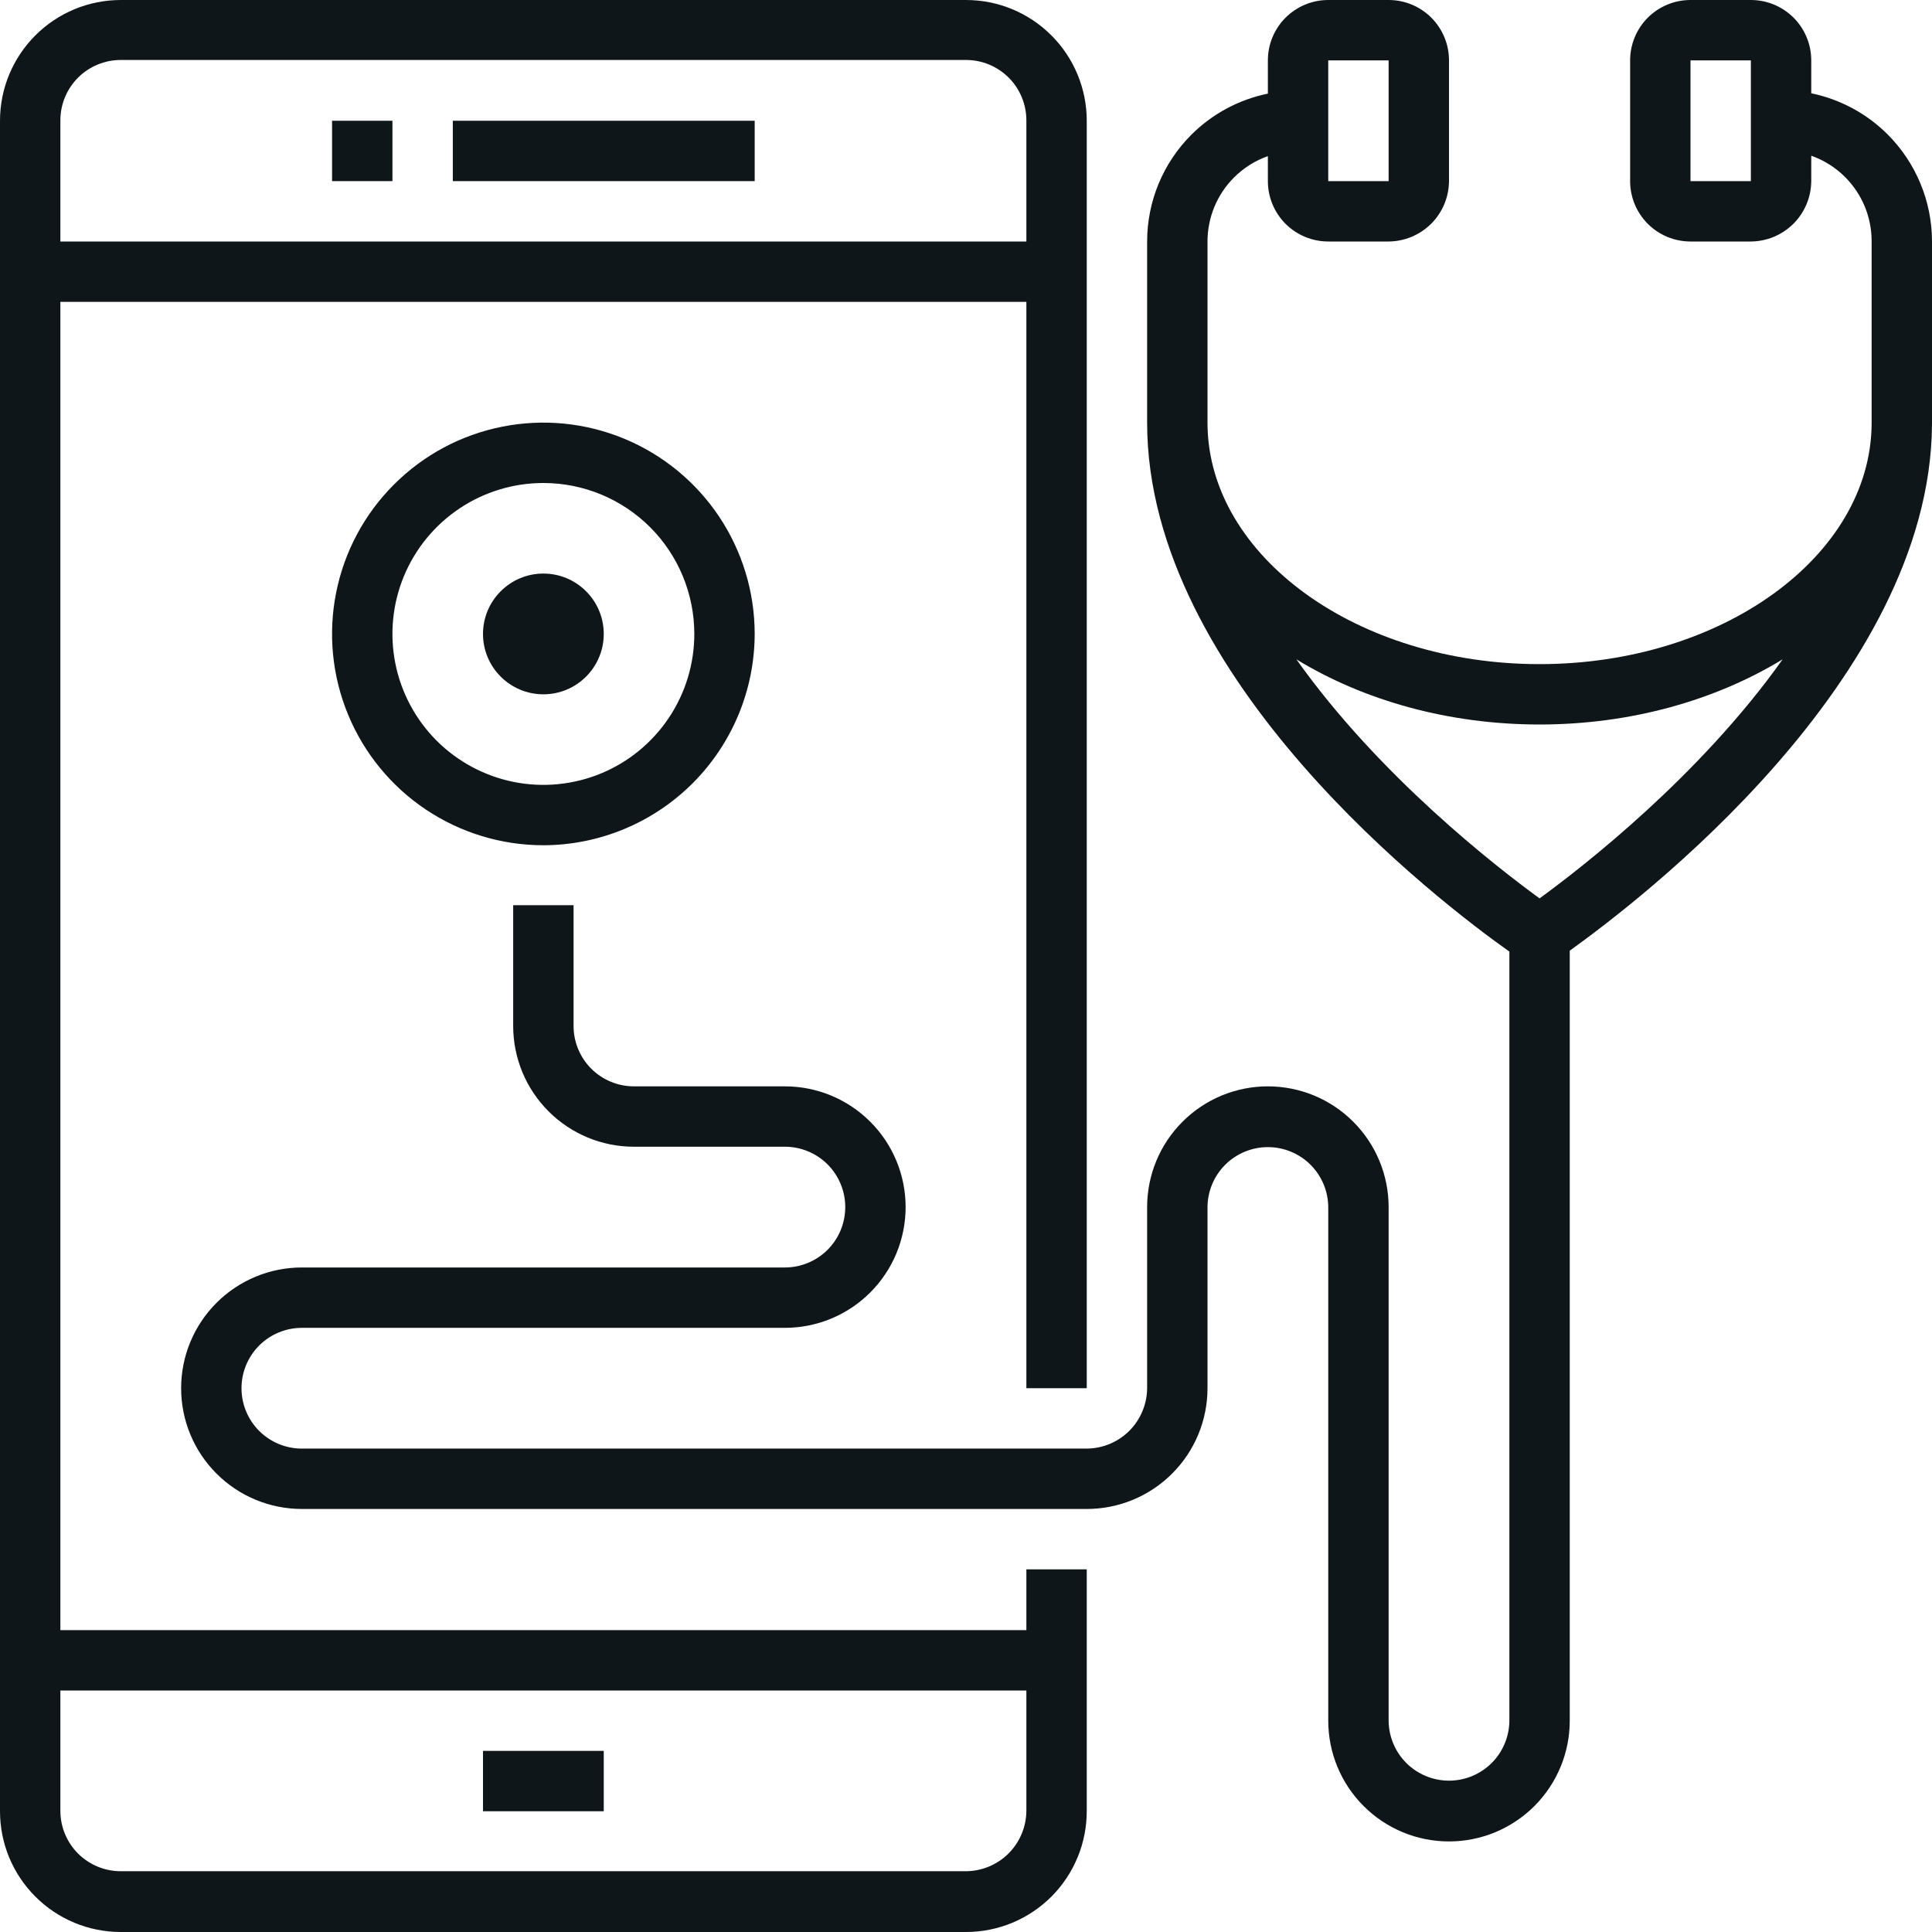
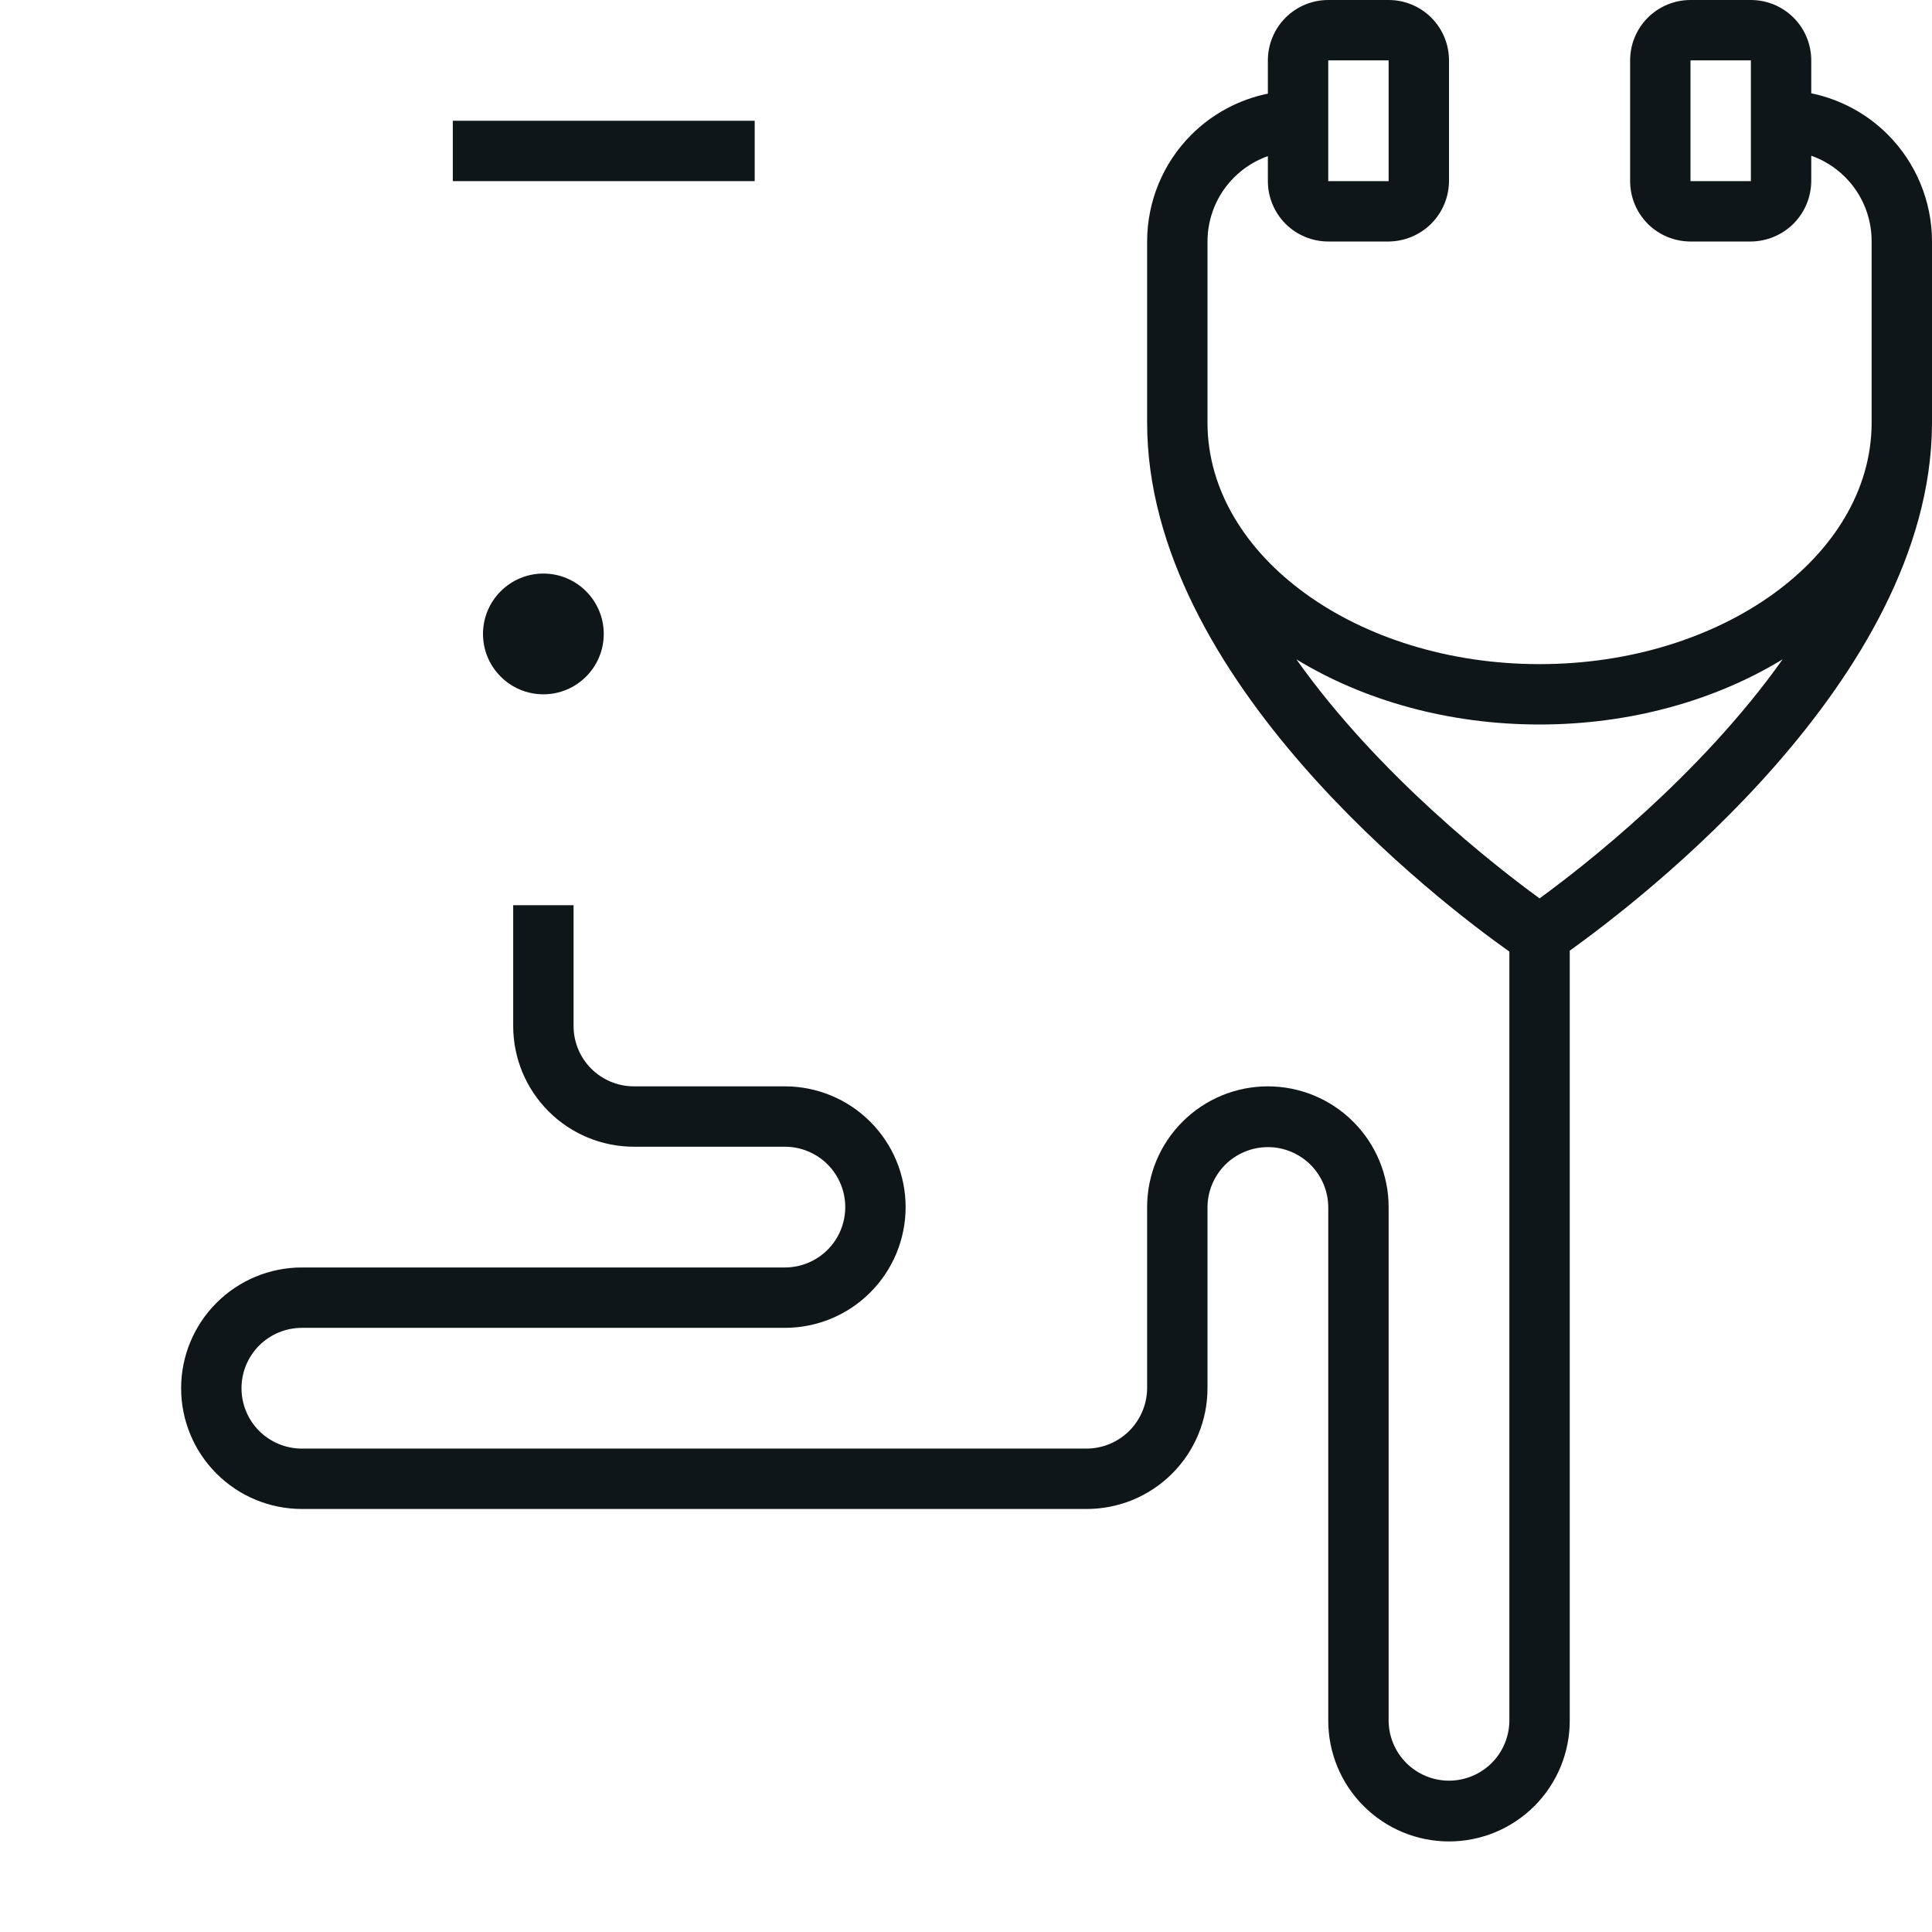
<svg xmlns="http://www.w3.org/2000/svg" width="48" height="48" viewBox="0 0 48 48" fill="none">
-   <path d="M9.75 3H8.25V4.5H9.75V3Z" fill="#0F161A" />
  <path d="M11.25 3H18.75V4.5H11.25V3Z" fill="#0F161A" />
-   <path d="M15 43.5H12V45H15V43.5Z" fill="#0F161A" />
-   <path fill-rule="evenodd" clip-rule="evenodd" d="M24 48H3C2.204 48 1.441 47.684 0.879 47.121C0.316 46.559 0 45.796 0 45V3C0 2.204 0.316 1.441 0.879 0.879C1.441 0.316 2.204 0 3 0H24C24.796 0 25.559 0.316 26.121 0.879C26.684 1.441 27 2.204 27 3V34.49H25.5V7.5H1.5V40.5H25.5V38.99H27V44.99C27.001 45.385 26.925 45.776 26.774 46.141C26.624 46.506 26.404 46.838 26.125 47.118C25.846 47.397 25.515 47.619 25.15 47.771C24.786 47.922 24.395 48 24 48ZM1.5 6H25.5V2.99C25.5 2.592 25.342 2.211 25.061 1.929C24.779 1.648 24.398 1.49 24 1.49H3C2.602 1.49 2.221 1.648 1.939 1.929C1.658 2.211 1.5 2.592 1.5 2.99V6ZM25.5 42H1.5V44.99C1.5 45.388 1.658 45.769 1.939 46.051C2.221 46.332 2.602 46.49 3 46.49H24C24.397 46.487 24.777 46.328 25.058 46.048C25.338 45.767 25.497 45.387 25.5 44.99V42Z" fill="#0F161A" />
  <path fill-rule="evenodd" clip-rule="evenodd" d="M39 23.619V42.74C39.001 43.135 38.925 43.526 38.775 43.891C38.624 44.256 38.404 44.588 38.125 44.868C37.846 45.147 37.515 45.369 37.15 45.521C36.786 45.672 36.395 45.75 36 45.75C35.204 45.75 34.441 45.434 33.879 44.871C33.316 44.309 33 43.546 33 42.75V30C33 29.602 32.842 29.221 32.561 28.939C32.279 28.658 31.898 28.5 31.5 28.5C31.102 28.5 30.721 28.658 30.439 28.939C30.158 29.221 30 29.602 30 30V34.49C30 35.286 29.684 36.049 29.121 36.611C28.559 37.174 27.796 37.49 27 37.49H7.5C6.704 37.49 5.941 37.174 5.379 36.611C4.816 36.049 4.5 35.286 4.5 34.49C4.5 33.694 4.816 32.931 5.379 32.369C5.941 31.806 6.704 31.49 7.5 31.49H19.5C19.898 31.49 20.279 31.332 20.561 31.051C20.842 30.769 21 30.388 21 29.99C21 29.592 20.842 29.211 20.561 28.929C20.279 28.648 19.898 28.49 19.5 28.49H15.75C14.954 28.49 14.191 28.174 13.629 27.611C13.066 27.049 12.75 26.286 12.75 25.49V22.49H14.25V25.49C14.25 25.888 14.408 26.269 14.689 26.551C14.971 26.832 15.352 26.99 15.75 26.99H19.5C20.296 26.99 21.059 27.306 21.621 27.869C22.184 28.431 22.5 29.194 22.5 29.99C22.5 30.786 22.184 31.549 21.621 32.111C21.059 32.674 20.296 32.99 19.5 32.99H7.5C7.102 32.99 6.721 33.148 6.439 33.429C6.158 33.711 6 34.092 6 34.49C6 34.888 6.158 35.269 6.439 35.551C6.721 35.832 7.102 35.99 7.5 35.99H27C27.397 35.987 27.777 35.828 28.058 35.548C28.338 35.267 28.497 34.887 28.5 34.49V29.99C28.5 29.194 28.816 28.431 29.379 27.869C29.941 27.306 30.704 26.99 31.5 26.99C32.296 26.99 33.059 27.306 33.621 27.869C34.184 28.431 34.5 29.194 34.5 29.99V42.74C34.5 43.138 34.658 43.519 34.939 43.801C35.221 44.082 35.602 44.24 36 44.24C36.398 44.24 36.779 44.082 37.061 43.801C37.342 43.519 37.5 43.138 37.5 42.74V23.642C35.817 22.451 28.5 16.892 28.5 10.5V6C28.5 5.005 28.895 4.052 29.598 3.348C30.122 2.825 30.785 2.472 31.5 2.326V1.5C31.5 1.102 31.658 0.721 31.939 0.439C32.221 0.158 32.602 0 33 0H34.5C34.898 0 35.279 0.158 35.561 0.439C35.842 0.721 36 1.102 36 1.5V4.5C35.997 4.897 35.839 5.277 35.558 5.558C35.277 5.838 34.897 5.997 34.5 6H33C32.602 6 32.221 5.842 31.939 5.561C31.658 5.279 31.5 4.898 31.5 4.5V3.879C31.187 3.989 30.899 4.169 30.659 4.409C30.237 4.831 30 5.403 30 6V10.49L30 10.54C30.03 13.822 33.718 16.5 38.25 16.5C42.781 16.5 46.47 13.822 46.5 10.54L46.5 10.49V5.99C46.5 5.393 46.263 4.821 45.841 4.399C45.601 4.159 45.313 3.979 45 3.869V4.5C44.997 4.897 44.839 5.277 44.558 5.558C44.277 5.838 43.897 5.997 43.5 6H42C41.602 6 41.221 5.842 40.939 5.561C40.658 5.279 40.5 4.898 40.5 4.5V1.5C40.5 1.102 40.658 0.721 40.939 0.439C41.221 0.158 41.602 0 42 0H43.5C43.898 0 44.279 0.158 44.561 0.439C44.842 0.721 45 1.102 45 1.5V2.318C45.714 2.465 46.376 2.818 46.899 3.341C47.601 4.044 47.997 4.996 48 5.99V10.5L48 10.551C47.953 16.894 40.693 22.403 39 23.619ZM38.25 22.32C39.321 21.54 42.23 19.283 44.289 16.381C42.626 17.394 40.527 18 38.25 18C35.97 18 33.871 17.395 32.209 16.382C34.268 19.285 37.178 21.539 38.25 22.32ZM33 1.5V4.5H34.5V1.5H33ZM42 4.5V1.5H43.5V4.5H42Z" fill="#0F161A" />
  <path d="M13.5 17.25C14.328 17.25 15 16.578 15 15.75C15 14.922 14.328 14.25 13.5 14.25C12.672 14.25 12 14.922 12 15.75C12 16.578 12.672 17.25 13.5 17.25Z" fill="#0F161A" />
-   <path fill-rule="evenodd" clip-rule="evenodd" d="M10.583 20.115C11.447 20.692 12.462 21 13.5 21C14.892 20.997 16.225 20.443 17.209 19.459C18.193 18.475 18.747 17.142 18.75 15.75C18.75 14.712 18.442 13.697 17.865 12.833C17.288 11.97 16.468 11.297 15.509 10.9C14.55 10.502 13.494 10.398 12.476 10.601C11.457 10.803 10.522 11.303 9.788 12.038C9.053 12.772 8.553 13.707 8.351 14.726C8.148 15.744 8.252 16.8 8.65 17.759C9.047 18.718 9.72 19.538 10.583 20.115ZM11.417 12.632C12.033 12.22 12.758 12 13.5 12C14.495 12 15.448 12.395 16.152 13.098C16.855 13.802 17.25 14.755 17.25 15.75C17.25 16.492 17.03 17.217 16.618 17.833C16.206 18.45 15.62 18.931 14.935 19.215C14.25 19.498 13.496 19.573 12.768 19.428C12.041 19.283 11.373 18.926 10.848 18.402C10.324 17.877 9.967 17.209 9.822 16.482C9.677 15.754 9.752 15 10.035 14.315C10.319 13.63 10.8 13.044 11.417 12.632Z" fill="#0F161A" />
</svg>